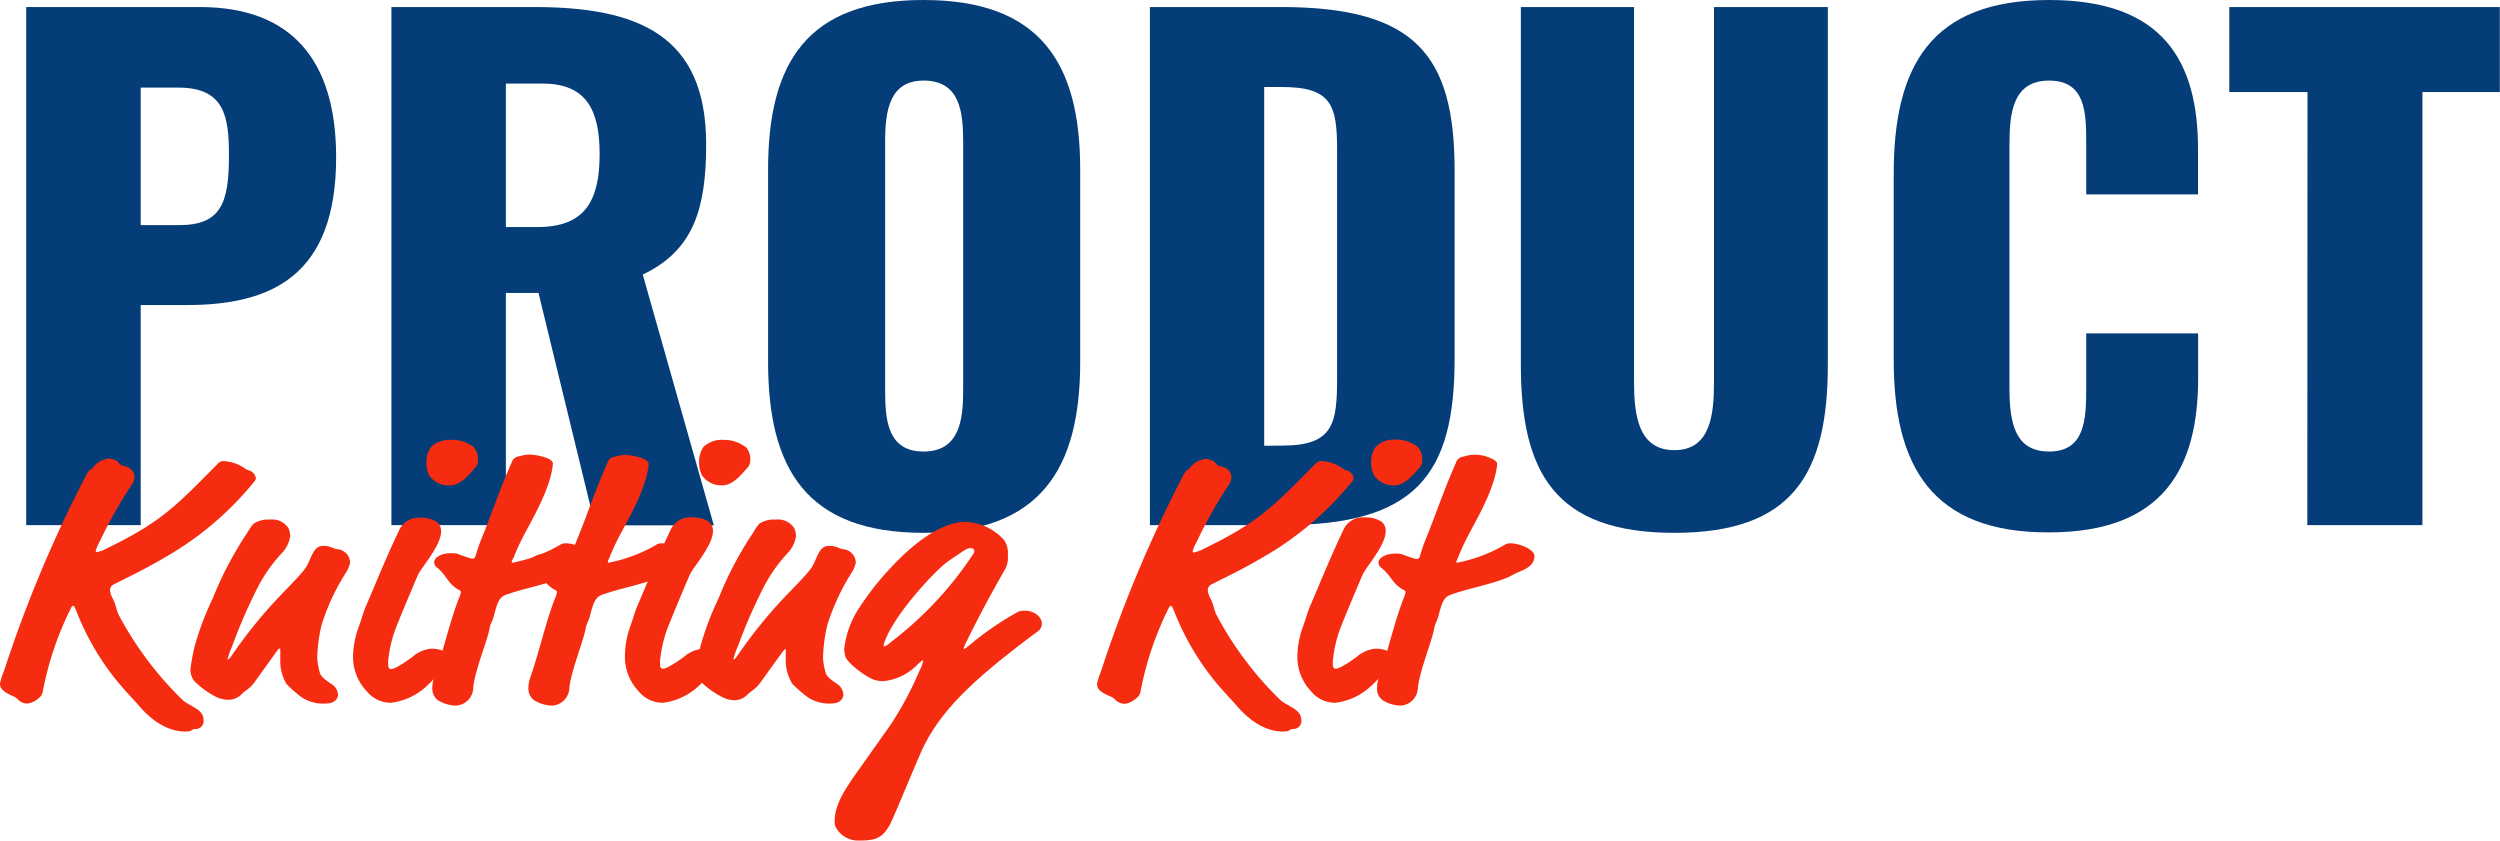
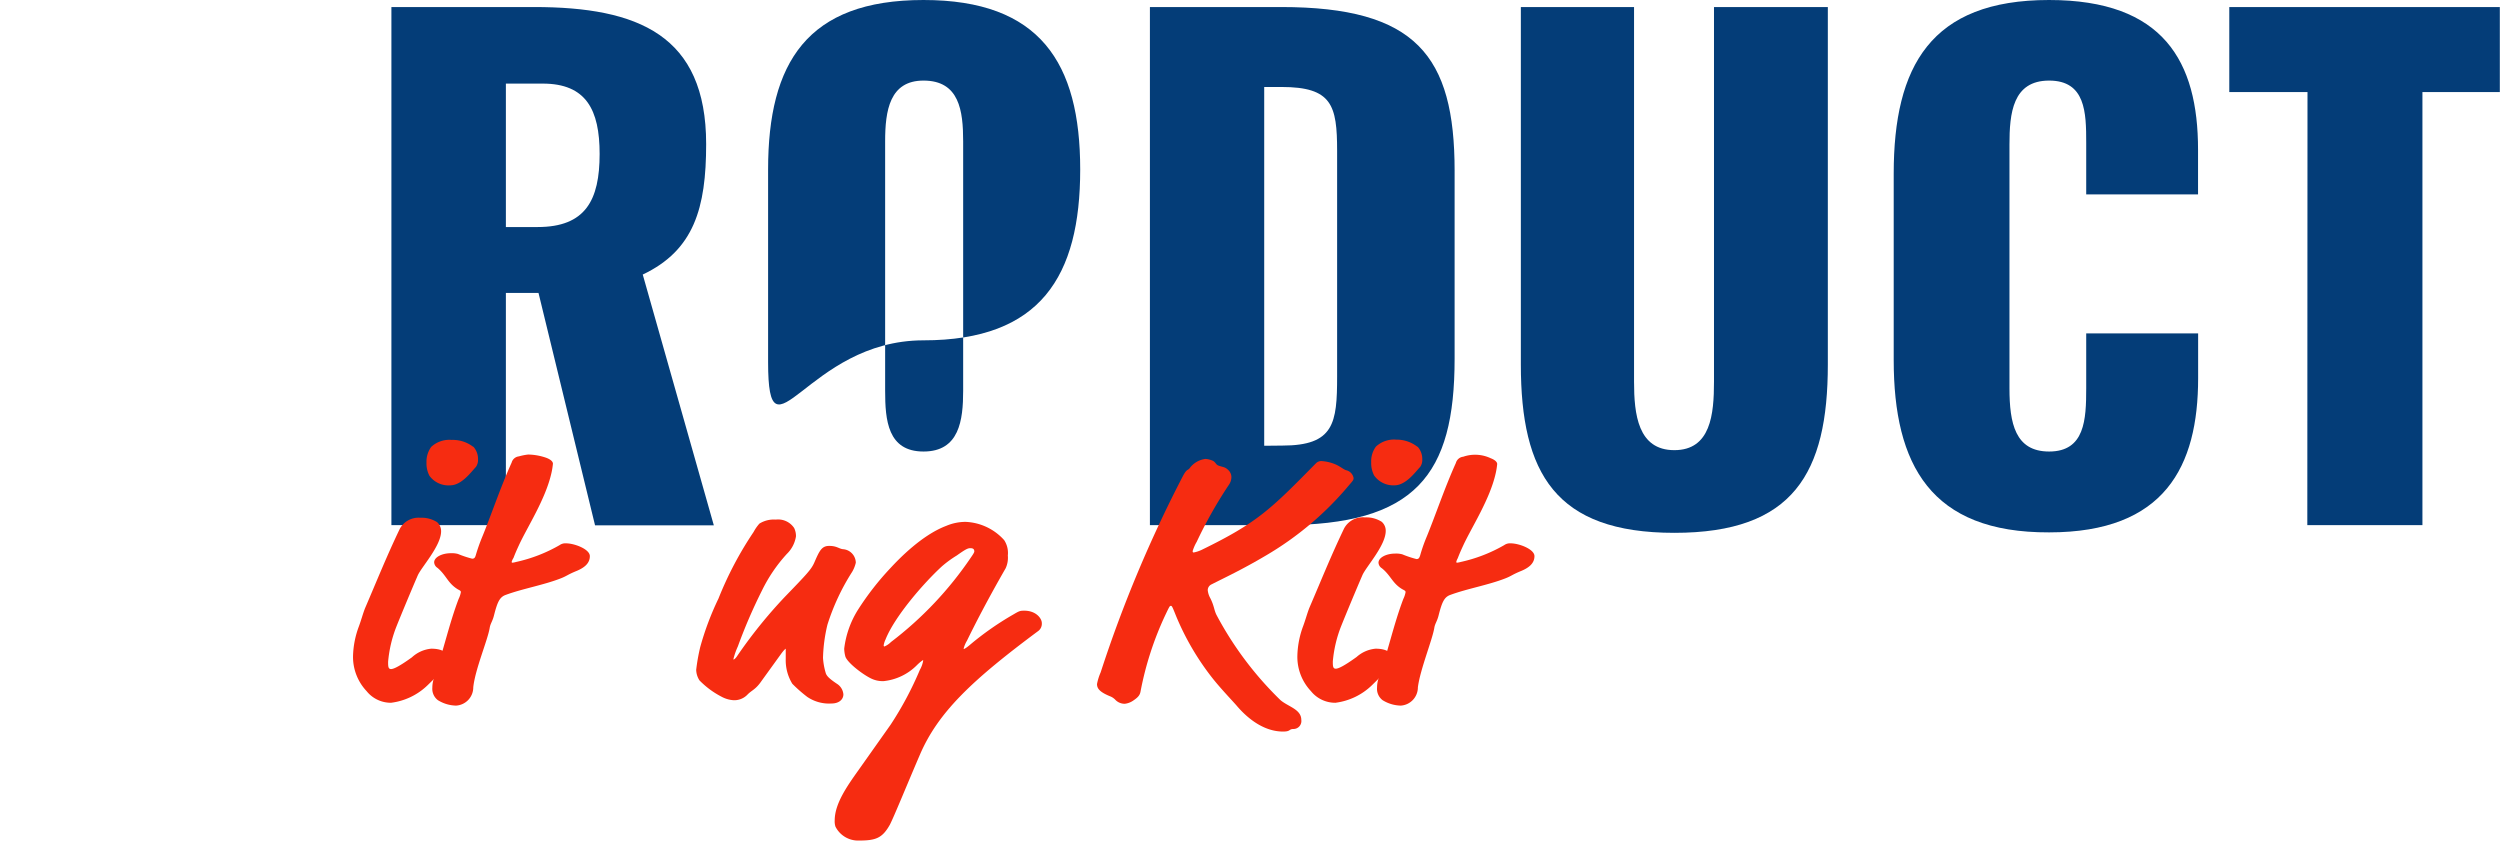
<svg xmlns="http://www.w3.org/2000/svg" viewBox="0 0 273.63 92.03">
  <defs>
    <style>.cls-1{fill:#043d78;}.cls-2{fill:#f62c11;}</style>
  </defs>
  <g id="レイヤー_2" data-name="レイヤー 2">
    <g id="レイヤー_1-2" data-name="レイヤー 1">
-       <path class="cls-1" d="M2.87.77h19c10.16,0,14.92,5.95,14.92,16.45,0,13.09-7.21,16.17-16.39,16.17h-5V57.48H2.87ZM19.6,24.64c4.62,0,5.46-2.45,5.46-7.63,0-4.27-.49-7.42-5.53-7.42H15.4V24.64Z" />
      <path class="cls-1" d="M42.84.77H58.45c11.41,0,18.84,3.08,18.84,15,0,7-1.33,11.62-6.94,14.28l7.78,27.45h-13L58.94,32.06H55.37V57.48H42.84Zm16,24.08c5.25,0,6.79-2.94,6.79-8,0-4.83-1.47-7.7-6.23-7.7H55.37V24.85Z" />
-       <path class="cls-1" d="M84.07,39.62V18.55C84.07,6.86,88.34,0,101.08,0s17.15,6.86,17.15,18.55V39.62c0,11.7-4.34,18.7-17.15,18.7S84.07,51.32,84.07,39.62Zm21.35,3.15V15.47c0-3.36-.42-6.65-4.34-6.65-3.71,0-4.2,3.29-4.2,6.65v27.3c0,3.22.28,6.65,4.2,6.65S105.42,46,105.42,42.77Z" />
+       <path class="cls-1" d="M84.07,39.62V18.55C84.07,6.86,88.34,0,101.08,0s17.15,6.86,17.15,18.55c0,11.7-4.34,18.7-17.15,18.7S84.07,51.32,84.07,39.62Zm21.35,3.15V15.47c0-3.36-.42-6.65-4.34-6.65-3.71,0-4.2,3.29-4.2,6.65v27.3c0,3.22.28,6.65,4.2,6.65S105.42,46,105.42,42.77Z" />
      <path class="cls-1" d="M125.86.77h14.35c14.77,0,19,5.32,19,17.92V39.27c0,12.74-4.27,18.21-18.9,18.21H125.86Zm14.49,48c5.67,0,6-2.45,6-7.56V16.52c0-5-.56-7-6.09-7h-1.89V48.79Z" />
      <path class="cls-1" d="M166.46,39.9V.77h12.39v41c0,3.57.42,7.5,4.41,7.5s4.34-3.93,4.34-7.5V.77h12.46V39.9c0,11.9-3.78,18.42-16.8,18.42S166.46,51.8,166.46,39.9Z" />
      <path class="cls-1" d="M207.27,39.41V19c0-11.76,4.06-19,17-19,12.53,0,16.31,6.72,16.31,16.38v4.9H228.34V15.61c0-3.29-.07-6.79-4.06-6.79s-4.34,3.57-4.34,7V42.49c0,3.85.63,6.93,4.34,6.93,3.92,0,4.06-3.5,4.06-6.93v-6h12.25v4.9c0,9.66-3.64,16.88-16.31,16.88C211.33,58.32,207.27,50.89,207.27,39.41Z" />
      <path class="cls-1" d="M252.56,10.08H244V.77h29.61v9.31h-8.47v47.4h-12.6Z" />
-       <path class="cls-2" d="M11.36,60.19c6.16-3,7.6-4.48,12.56-9.52a.83.83,0,0,1,.64-.2,4.71,4.71,0,0,1,1.56.4c.56.28.8.52,1.08.6a1.06,1.06,0,0,1,.8.84c0,.16,0,.24-.4.68a34.71,34.71,0,0,1-9.24,7.84c-2.64,1.56-4.48,2.4-5.88,3.12a.7.7,0,0,0-.44.64,2.22,2.22,0,0,0,.28.88c.44.88.4,1.28.68,1.84a37.41,37.41,0,0,0,7,9.32c.84.72,2.28,1,2.28,2.16a.87.87,0,0,1-.84,1c-.56,0-.28.28-1.16.28-2.36,0-4.2-1.8-5.08-2.84-.56-.64-1.72-1.84-2.64-3a28.53,28.53,0,0,1-4-6.84c-.4-1-.44-1.08-.56-1.08s-.16.08-.6,1a35,35,0,0,0-2.72,8.4c-.08.44-.36.68-.84,1A2,2,0,0,1,3,77a1.42,1.42,0,0,1-1-.4,1.63,1.63,0,0,0-.56-.4C.28,75.71,0,75.31,0,74.83a6,6,0,0,1,.4-1.28,140.94,140.94,0,0,1,9-21.48c.44-.84.56-.6.76-.88a2.54,2.54,0,0,1,1.72-1,2.35,2.35,0,0,1,.8.2c.32.16.32.4.6.52.52.2.72.12,1.12.52a1.06,1.06,0,0,1,.32.76,1.51,1.51,0,0,1-.28.84,48,48,0,0,0-3.52,6.24,4.57,4.57,0,0,0-.44,1c0,.08,0,.16.12.16A3.71,3.71,0,0,0,11.36,60.19Z" />
-       <path class="cls-2" d="M30.56,65.31c2.44-2.52,2.88-3,3.2-3.72.56-1.28.8-1.84,1.64-1.84s1.08.32,1.52.36a1.52,1.52,0,0,1,1.4,1.48,3.86,3.86,0,0,1-.4,1,23.9,23.9,0,0,0-2.72,5.8A17.34,17.34,0,0,0,34.72,72a7.3,7.3,0,0,0,.28,1.6c.08.32.28.6,1.24,1.24A1.52,1.52,0,0,1,37,76c0,.52-.44,1-1.32,1A4.25,4.25,0,0,1,33,76.31a15.54,15.54,0,0,1-1.64-1.44,4.92,4.92,0,0,1-.68-2.72c0-.28,0-.88,0-1s0-.16-.08-.16-.16.08-.56.64L28,74.47c-.68,1-1.08,1-1.6,1.56a2,2,0,0,1-1.48.56,3.18,3.18,0,0,1-1.28-.32,9.42,9.42,0,0,1-2.44-1.8,2.21,2.21,0,0,1-.36-1.16,21.2,21.2,0,0,1,.44-2.48,31.48,31.48,0,0,1,2-5.32,38.59,38.59,0,0,1,3.84-7.28,4.75,4.75,0,0,1,.64-.92,3,3,0,0,1,1.8-.44,2.11,2.11,0,0,1,2,.92,2,2,0,0,1,.2.92,3.41,3.41,0,0,1-1,1.92,16.89,16.89,0,0,0-2.72,4,57.73,57.73,0,0,0-2.64,6.12,7.94,7.94,0,0,0-.48,1.36s0,.08,0,.08.16,0,.44-.44A52.45,52.45,0,0,1,30.56,65.31Z" />
      <path class="cls-2" d="M47.2,71c1.44,0,1.88.6,1.88,1.16a1.52,1.52,0,0,1-.64,1.24L46.8,75a7,7,0,0,1-4,1.92,3.41,3.41,0,0,1-2.68-1.28,5.46,5.46,0,0,1-1.48-3.84,9.93,9.93,0,0,1,.64-3.24c.28-.76.44-1.4.68-2,1.24-2.88,2.36-5.68,3.8-8.68A2.33,2.33,0,0,1,46,56.67a3.17,3.17,0,0,1,1.84.48,1.31,1.31,0,0,1,.44,1c0,1.6-2.16,3.92-2.56,4.84-.64,1.48-1.76,4.16-2.32,5.56a13.73,13.73,0,0,0-.92,3.88c0,.48,0,.8.32.8s1-.36,2.28-1.28A3.61,3.61,0,0,1,47.2,71Zm4.6-22.12a2,2,0,0,1,.52,1.4,1.31,1.31,0,0,1-.24.84c-.44.44-1.52,2-2.8,2A2.57,2.57,0,0,1,47,52.07a2.93,2.93,0,0,1-.32-1.44,2.75,2.75,0,0,1,.52-1.72,2.92,2.92,0,0,1,2.24-.76A3.67,3.67,0,0,1,51.8,48.91Z" />
      <path class="cls-2" d="M56,61.51a.09.09,0,0,0,.08.08,2.3,2.3,0,0,0,.4-.08,16.64,16.64,0,0,0,4.76-1.84,1.09,1.09,0,0,1,.72-.2c.92,0,2.6.64,2.6,1.4s-.56,1.24-1.4,1.6c-1.08.44-1.08.56-1.8.84-1.84.72-4.16,1.12-6,1.8-.68.24-.92.8-1.28,2.2-.16.68-.4.92-.48,1.4C53.4,70,52,73.27,51.8,75.23a2,2,0,0,1-1.88,2,3.91,3.91,0,0,1-2-.6,1.56,1.56,0,0,1-.6-1.36,3.26,3.26,0,0,1,.16-1c1-2.84,1.68-6,2.72-8.72a2.75,2.75,0,0,0,.24-.72c0-.12,0-.16-.32-.32C49,63.83,48.88,63,47.88,62.15a.76.76,0,0,1-.36-.6c0-.56.84-1,1.84-1a2.59,2.59,0,0,1,.76.08,11.49,11.49,0,0,0,1.56.52c.24,0,.32-.12.4-.4.2-.68.4-1.24.64-1.84,1-2.4,2-5.44,3.28-8.28a.93.93,0,0,1,.8-.68,6.26,6.26,0,0,1,1-.2,6.31,6.31,0,0,1,2,.36c.52.2.72.44.72.64a7.71,7.71,0,0,1-.16,1c-.64,2.88-2.64,5.92-3.56,7.92-.24.52-.4.88-.6,1.4A1.45,1.45,0,0,0,56,61.51Z" />
-       <path class="cls-2" d="M66.52,61.51a.09.09,0,0,0,.08.08,2.3,2.3,0,0,0,.4-.08,16.64,16.64,0,0,0,4.76-1.84,1.09,1.09,0,0,1,.72-.2c.92,0,2.6.64,2.6,1.4s-.56,1.24-1.4,1.6c-1.08.44-1.08.56-1.8.84-1.84.72-4.16,1.12-6,1.8-.68.24-.92.8-1.28,2.2-.16.68-.4.92-.48,1.4-.2,1.28-1.56,4.56-1.8,6.52a2,2,0,0,1-1.88,2,3.91,3.91,0,0,1-2-.6,1.56,1.56,0,0,1-.6-1.36,3.26,3.26,0,0,1,.16-1c1-2.84,1.68-6,2.72-8.72a2.75,2.75,0,0,0,.24-.72c0-.12,0-.16-.32-.32-1.12-.64-1.28-1.52-2.28-2.32a.76.76,0,0,1-.36-.6c0-.56.84-1,1.84-1a2.59,2.59,0,0,1,.76.08,11.49,11.49,0,0,0,1.56.52c.24,0,.32-.12.4-.4.2-.68.4-1.24.64-1.84,1-2.4,2-5.44,3.28-8.28a.93.93,0,0,1,.8-.68,6.26,6.26,0,0,1,1-.2,6.31,6.31,0,0,1,2,.36c.52.2.72.44.72.64a7.71,7.71,0,0,1-.16,1c-.64,2.88-2.64,5.92-3.56,7.92-.24.52-.4.88-.6,1.4A1.45,1.45,0,0,0,66.52,61.51Z" />
-       <path class="cls-2" d="M77,71c1.44,0,1.88.6,1.88,1.16a1.52,1.52,0,0,1-.64,1.24L76.56,75a7,7,0,0,1-4,1.92,3.41,3.41,0,0,1-2.68-1.28,5.46,5.46,0,0,1-1.48-3.84A9.93,9.93,0,0,1,69,68.51c.28-.76.44-1.4.68-2,1.24-2.88,2.36-5.68,3.8-8.68a2.33,2.33,0,0,1,2.28-1.2,3.17,3.17,0,0,1,1.84.48,1.31,1.31,0,0,1,.44,1c0,1.6-2.16,3.92-2.56,4.84-.64,1.48-1.76,4.16-2.32,5.56a13.73,13.73,0,0,0-.92,3.88c0,.48,0,.8.32.8s1-.36,2.28-1.28A3.61,3.61,0,0,1,77,71Zm4.6-22.12a2,2,0,0,1,.52,1.4,1.31,1.31,0,0,1-.24.84c-.44.44-1.52,2-2.8,2a2.57,2.57,0,0,1-2.24-1.08,2.93,2.93,0,0,1-.32-1.44A2.75,2.75,0,0,1,77,48.91a2.92,2.92,0,0,1,2.24-.76A3.67,3.67,0,0,1,81.56,48.91Z" />
      <path class="cls-2" d="M85.92,65.31c2.44-2.52,2.88-3,3.2-3.72.56-1.28.8-1.84,1.64-1.84s1.07.32,1.51.36a1.51,1.51,0,0,1,1.4,1.48,3.55,3.55,0,0,1-.4,1,24.21,24.21,0,0,0-2.71,5.8A17.34,17.34,0,0,0,90.08,72a7.3,7.3,0,0,0,.28,1.6c.08.32.28.6,1.24,1.24A1.51,1.51,0,0,1,92.31,76c0,.52-.43,1-1.31,1a4.25,4.25,0,0,1-2.64-.72,15.54,15.54,0,0,1-1.64-1.44A4.92,4.92,0,0,1,86,72.15c0-.28,0-.88,0-1S86,71,86,71s-.16.08-.56.64l-2.08,2.88c-.68,1-1.08,1-1.6,1.56a2,2,0,0,1-1.48.56A3.18,3.18,0,0,1,79,76.27a9.42,9.42,0,0,1-2.44-1.8,2.21,2.21,0,0,1-.36-1.16,21.2,21.2,0,0,1,.44-2.48,31.48,31.48,0,0,1,2-5.32,38.59,38.59,0,0,1,3.84-7.28,4.75,4.75,0,0,1,.64-.92,3,3,0,0,1,1.8-.44,2.11,2.11,0,0,1,2,.92,2,2,0,0,1,.2.92,3.41,3.41,0,0,1-1,1.92,16.89,16.89,0,0,0-2.72,4,57.73,57.73,0,0,0-2.64,6.12,7.94,7.94,0,0,0-.48,1.36s0,.08,0,.08.16,0,.44-.44A52.45,52.45,0,0,1,85.92,65.31Z" />
      <path class="cls-2" d="M96.72,74.55a2.87,2.87,0,0,1-1.36-.28c-1-.48-2.68-1.8-2.84-2.44A3.57,3.57,0,0,1,92.4,71a10.27,10.27,0,0,1,1.52-4.28,30.79,30.79,0,0,1,3.52-4.52c1-1.08,3.48-3.64,6.12-4.64a5.43,5.43,0,0,1,2.12-.44,6,6,0,0,1,4.23,2,2.57,2.57,0,0,1,.4,1.68,2.74,2.74,0,0,1-.24,1.4c-2.07,3.6-3.43,6.28-4.23,7.92a3.26,3.26,0,0,0-.36.84s0,.08,0,.08.16,0,.8-.56a32.65,32.65,0,0,1,4.59-3.2c.68-.4.76-.44,1.24-.44,1.28,0,1.92.84,1.92,1.36a1,1,0,0,1-.36.84c-7.27,5.4-11,8.92-13,13.6-1.36,3.16-2.84,6.8-3.28,7.64C96.56,91.75,95.84,92,94,92a2.77,2.77,0,0,1-2.56-1.53,1.9,1.9,0,0,1-.08-.67c0-1.84,1.36-3.76,2.64-5.56l3.48-4.92a37.06,37.06,0,0,0,3.2-6,3,3,0,0,0,.36-1s0-.08,0-.08-.28.16-.68.56A6,6,0,0,1,96.72,74.55Zm.8-4.28A39.33,39.33,0,0,0,106.28,61c.28-.4.36-.56.36-.64,0-.28-.16-.36-.44-.36s-.52.12-1.48.8A11.84,11.84,0,0,0,103.08,62c-2,1.84-5.16,5.48-6.16,8a2.22,2.22,0,0,0-.2.64s0,.12.08.12A2.24,2.24,0,0,0,97.52,70.27Z" />
      <path class="cls-2" d="M131.51,60.19c6.16-3,7.6-4.48,12.56-9.52a.83.83,0,0,1,.64-.2,4.71,4.71,0,0,1,1.56.4c.56.28.8.52,1.08.6a1.06,1.06,0,0,1,.8.84c0,.16,0,.24-.4.68a34.71,34.71,0,0,1-9.24,7.84c-2.64,1.56-4.48,2.4-5.88,3.12a.7.7,0,0,0-.44.64,2.22,2.22,0,0,0,.28.88c.44.88.4,1.28.68,1.84a37.41,37.41,0,0,0,7,9.32c.84.72,2.28,1,2.28,2.16a.87.87,0,0,1-.84,1c-.56,0-.28.28-1.16.28-2.36,0-4.2-1.8-5.08-2.84-.56-.64-1.72-1.84-2.64-3a28.8,28.8,0,0,1-4-6.84c-.4-1-.44-1.08-.56-1.08s-.16.08-.6,1a35,35,0,0,0-2.72,8.4c-.08.44-.36.68-.84,1a2,2,0,0,1-.88.32,1.42,1.42,0,0,1-1-.4,1.63,1.63,0,0,0-.56-.4c-1.2-.48-1.48-.88-1.48-1.36a6,6,0,0,1,.4-1.28,140.94,140.94,0,0,1,9-21.48c.44-.84.56-.6.75-.88a2.54,2.54,0,0,1,1.72-1,2.35,2.35,0,0,1,.8.2c.32.16.32.4.6.52.52.2.72.12,1.12.52a1.06,1.06,0,0,1,.32.76,1.51,1.51,0,0,1-.28.84,48,48,0,0,0-3.52,6.24,4.57,4.57,0,0,0-.44,1c0,.08,0,.16.12.16A3.71,3.71,0,0,0,131.51,60.19Z" />
      <path class="cls-2" d="M150.56,71c1.43,0,1.87.6,1.87,1.16a1.52,1.52,0,0,1-.64,1.24L150.16,75a7,7,0,0,1-4,1.92,3.41,3.41,0,0,1-2.68-1.28A5.46,5.46,0,0,1,142,71.75a9.93,9.93,0,0,1,.64-3.24c.28-.76.44-1.4.68-2,1.24-2.88,2.36-5.68,3.8-8.68a2.32,2.32,0,0,1,2.27-1.2,3.15,3.15,0,0,1,1.84.48,1.28,1.28,0,0,1,.44,1c0,1.6-2.15,3.92-2.55,4.84-.64,1.48-1.76,4.16-2.32,5.56a13.73,13.73,0,0,0-.92,3.88c0,.48,0,.8.32.8s1-.36,2.28-1.28A3.61,3.61,0,0,1,150.56,71Zm4.59-22.12a2,2,0,0,1,.52,1.4,1.31,1.31,0,0,1-.24.84c-.44.44-1.52,2-2.8,2a2.57,2.57,0,0,1-2.23-1.08,2.93,2.93,0,0,1-.32-1.44,2.69,2.69,0,0,1,.52-1.72,2.91,2.91,0,0,1,2.23-.76A3.67,3.67,0,0,1,155.15,48.91Z" />
      <path class="cls-2" d="M159.39,61.51a.09.09,0,0,0,.08.08,2.3,2.3,0,0,0,.4-.08,16.64,16.64,0,0,0,4.76-1.84,1.09,1.09,0,0,1,.72-.2c.92,0,2.6.64,2.6,1.4s-.56,1.24-1.4,1.6c-1.08.44-1.08.56-1.8.84-1.84.72-4.16,1.12-6,1.8-.68.24-.92.8-1.28,2.2-.16.68-.4.92-.48,1.4-.2,1.28-1.55,4.56-1.8,6.52a2,2,0,0,1-1.87,2,3.91,3.91,0,0,1-2-.6,1.56,1.56,0,0,1-.6-1.36,3.26,3.26,0,0,1,.16-1c1-2.84,1.68-6,2.72-8.72a2.75,2.75,0,0,0,.24-.72c0-.12,0-.16-.32-.32-1.12-.64-1.28-1.52-2.28-2.32a.76.76,0,0,1-.36-.6c0-.56.84-1,1.84-1a2.59,2.59,0,0,1,.76.08,11,11,0,0,0,1.56.52c.23,0,.31-.12.4-.4a17.22,17.22,0,0,1,.63-1.84c1-2.4,2-5.44,3.28-8.28a.93.93,0,0,1,.8-.68,4,4,0,0,1,3,.16c.52.2.72.44.72.64a7.71,7.71,0,0,1-.16,1c-.64,2.88-2.64,5.92-3.56,7.92-.24.52-.4.88-.6,1.4A1.45,1.45,0,0,0,159.39,61.51Z" />
    </g>
  </g>
</svg>